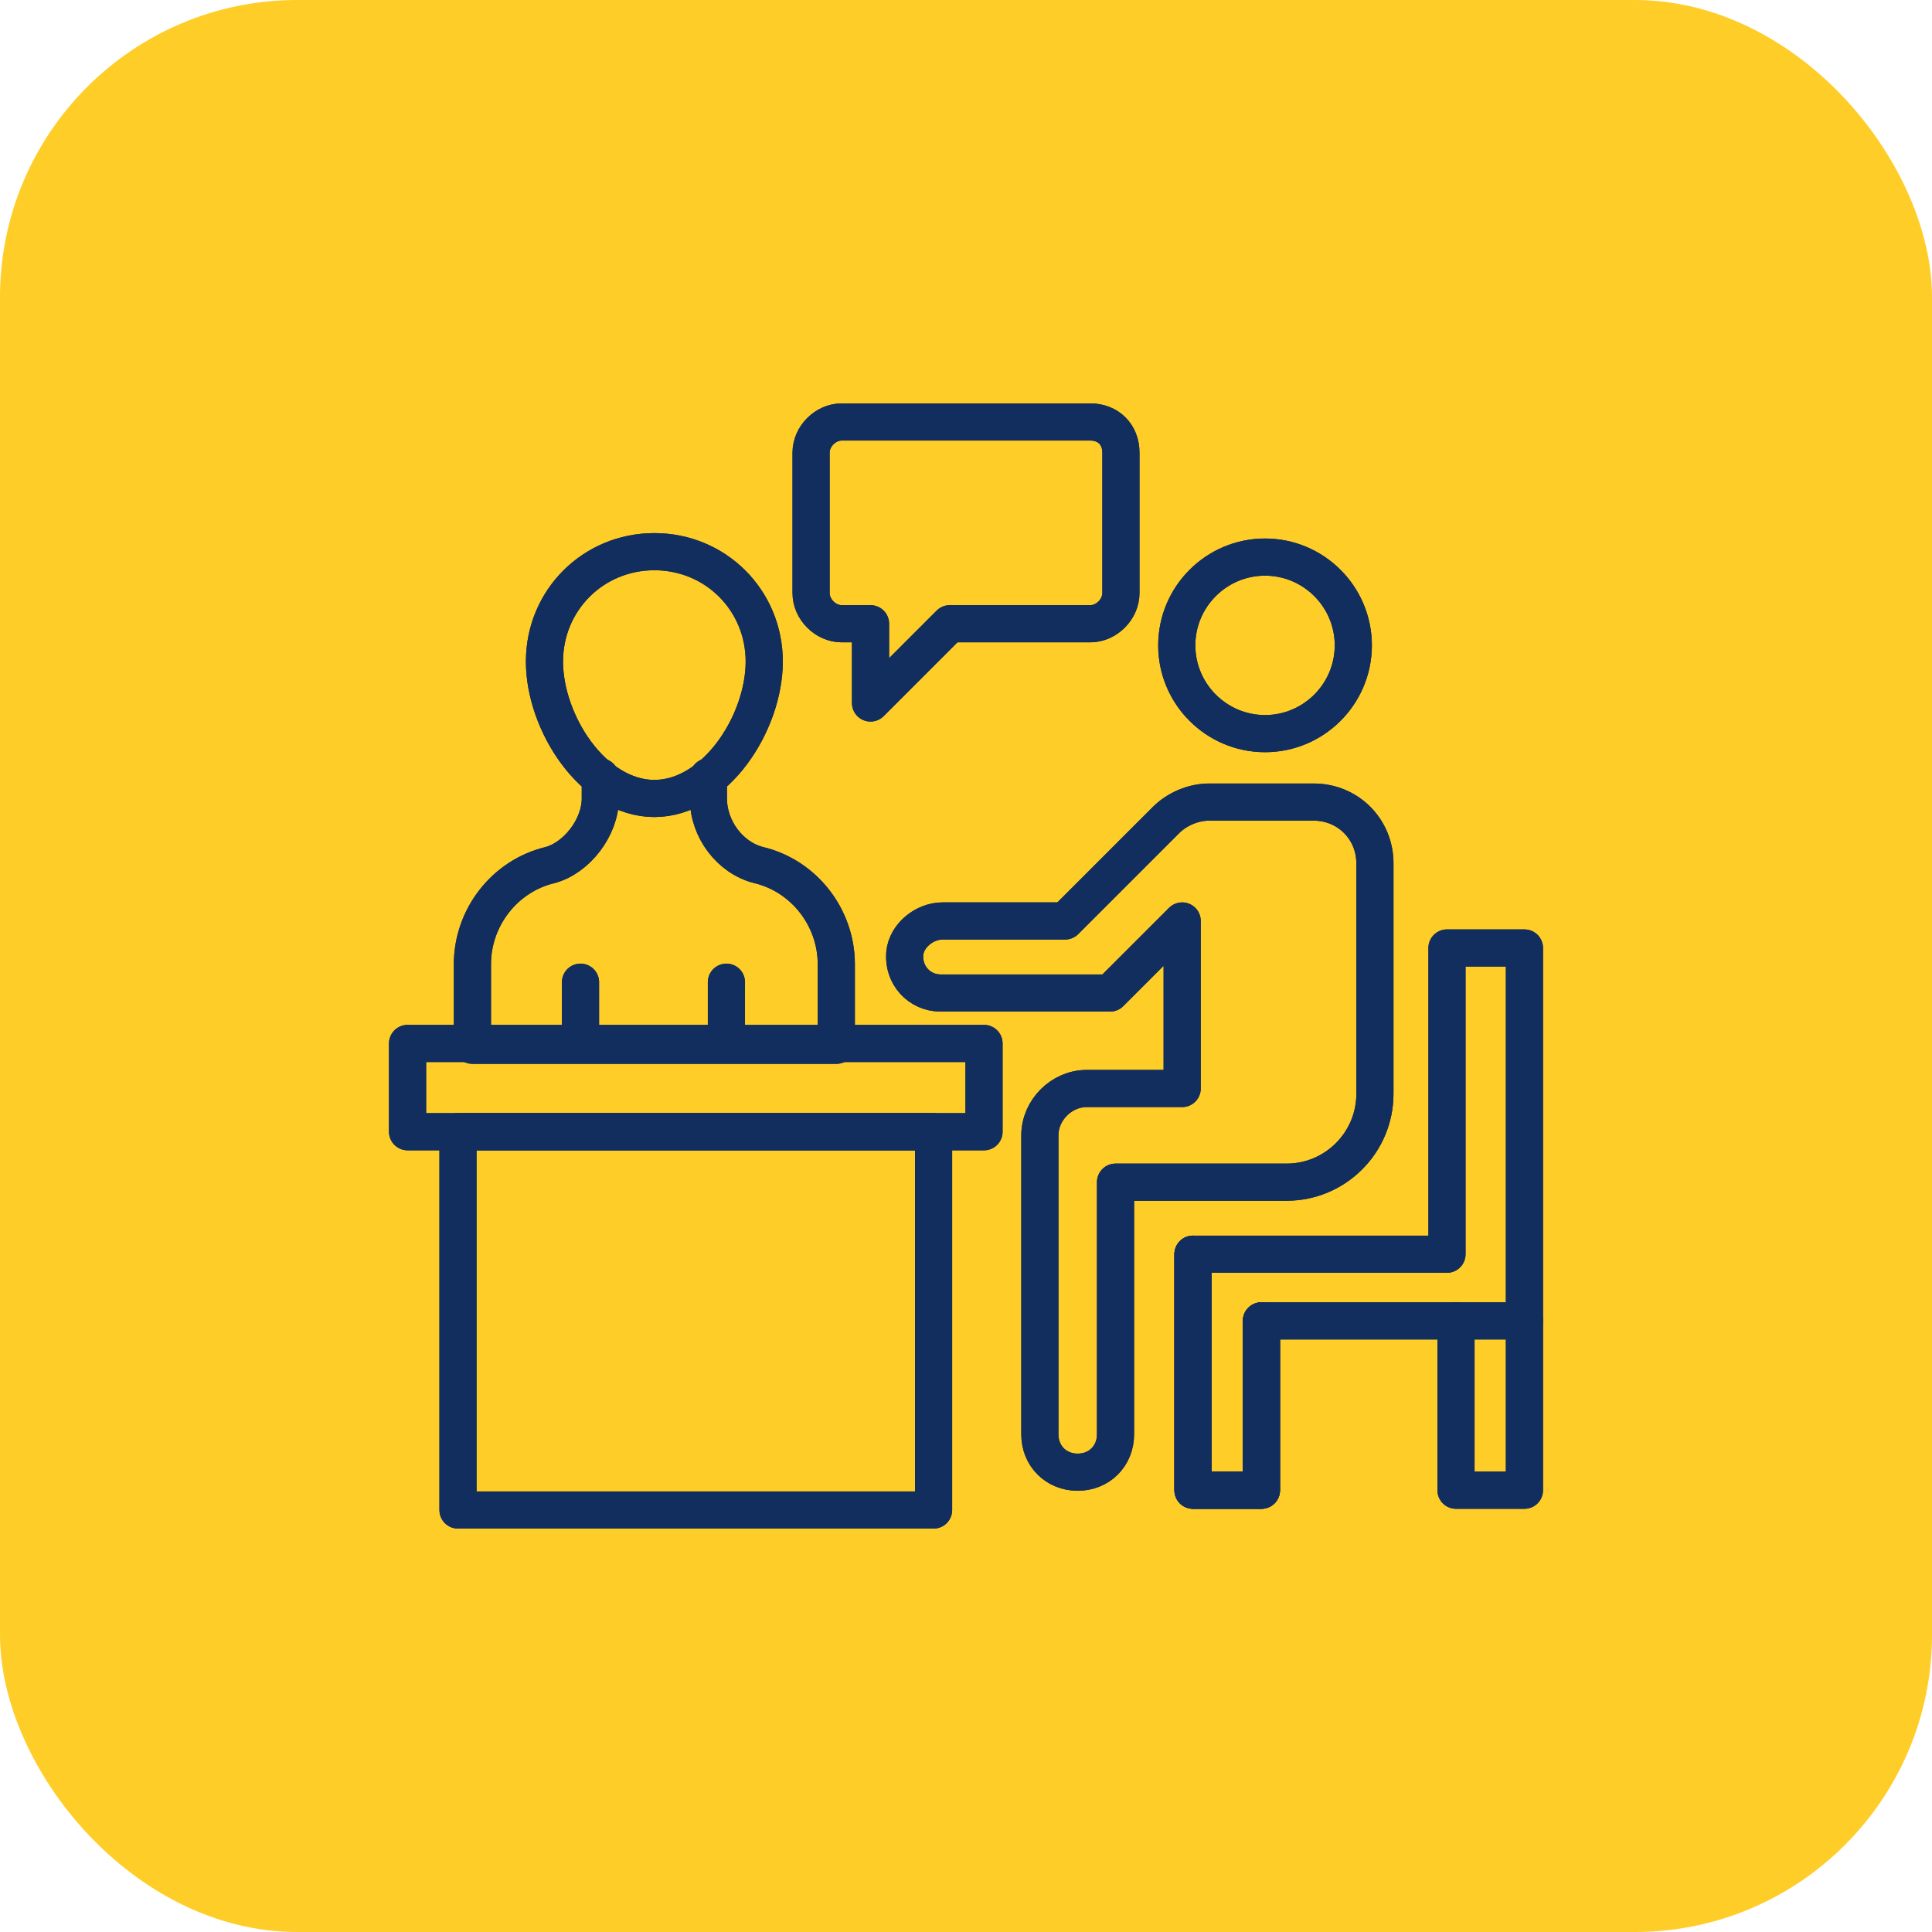
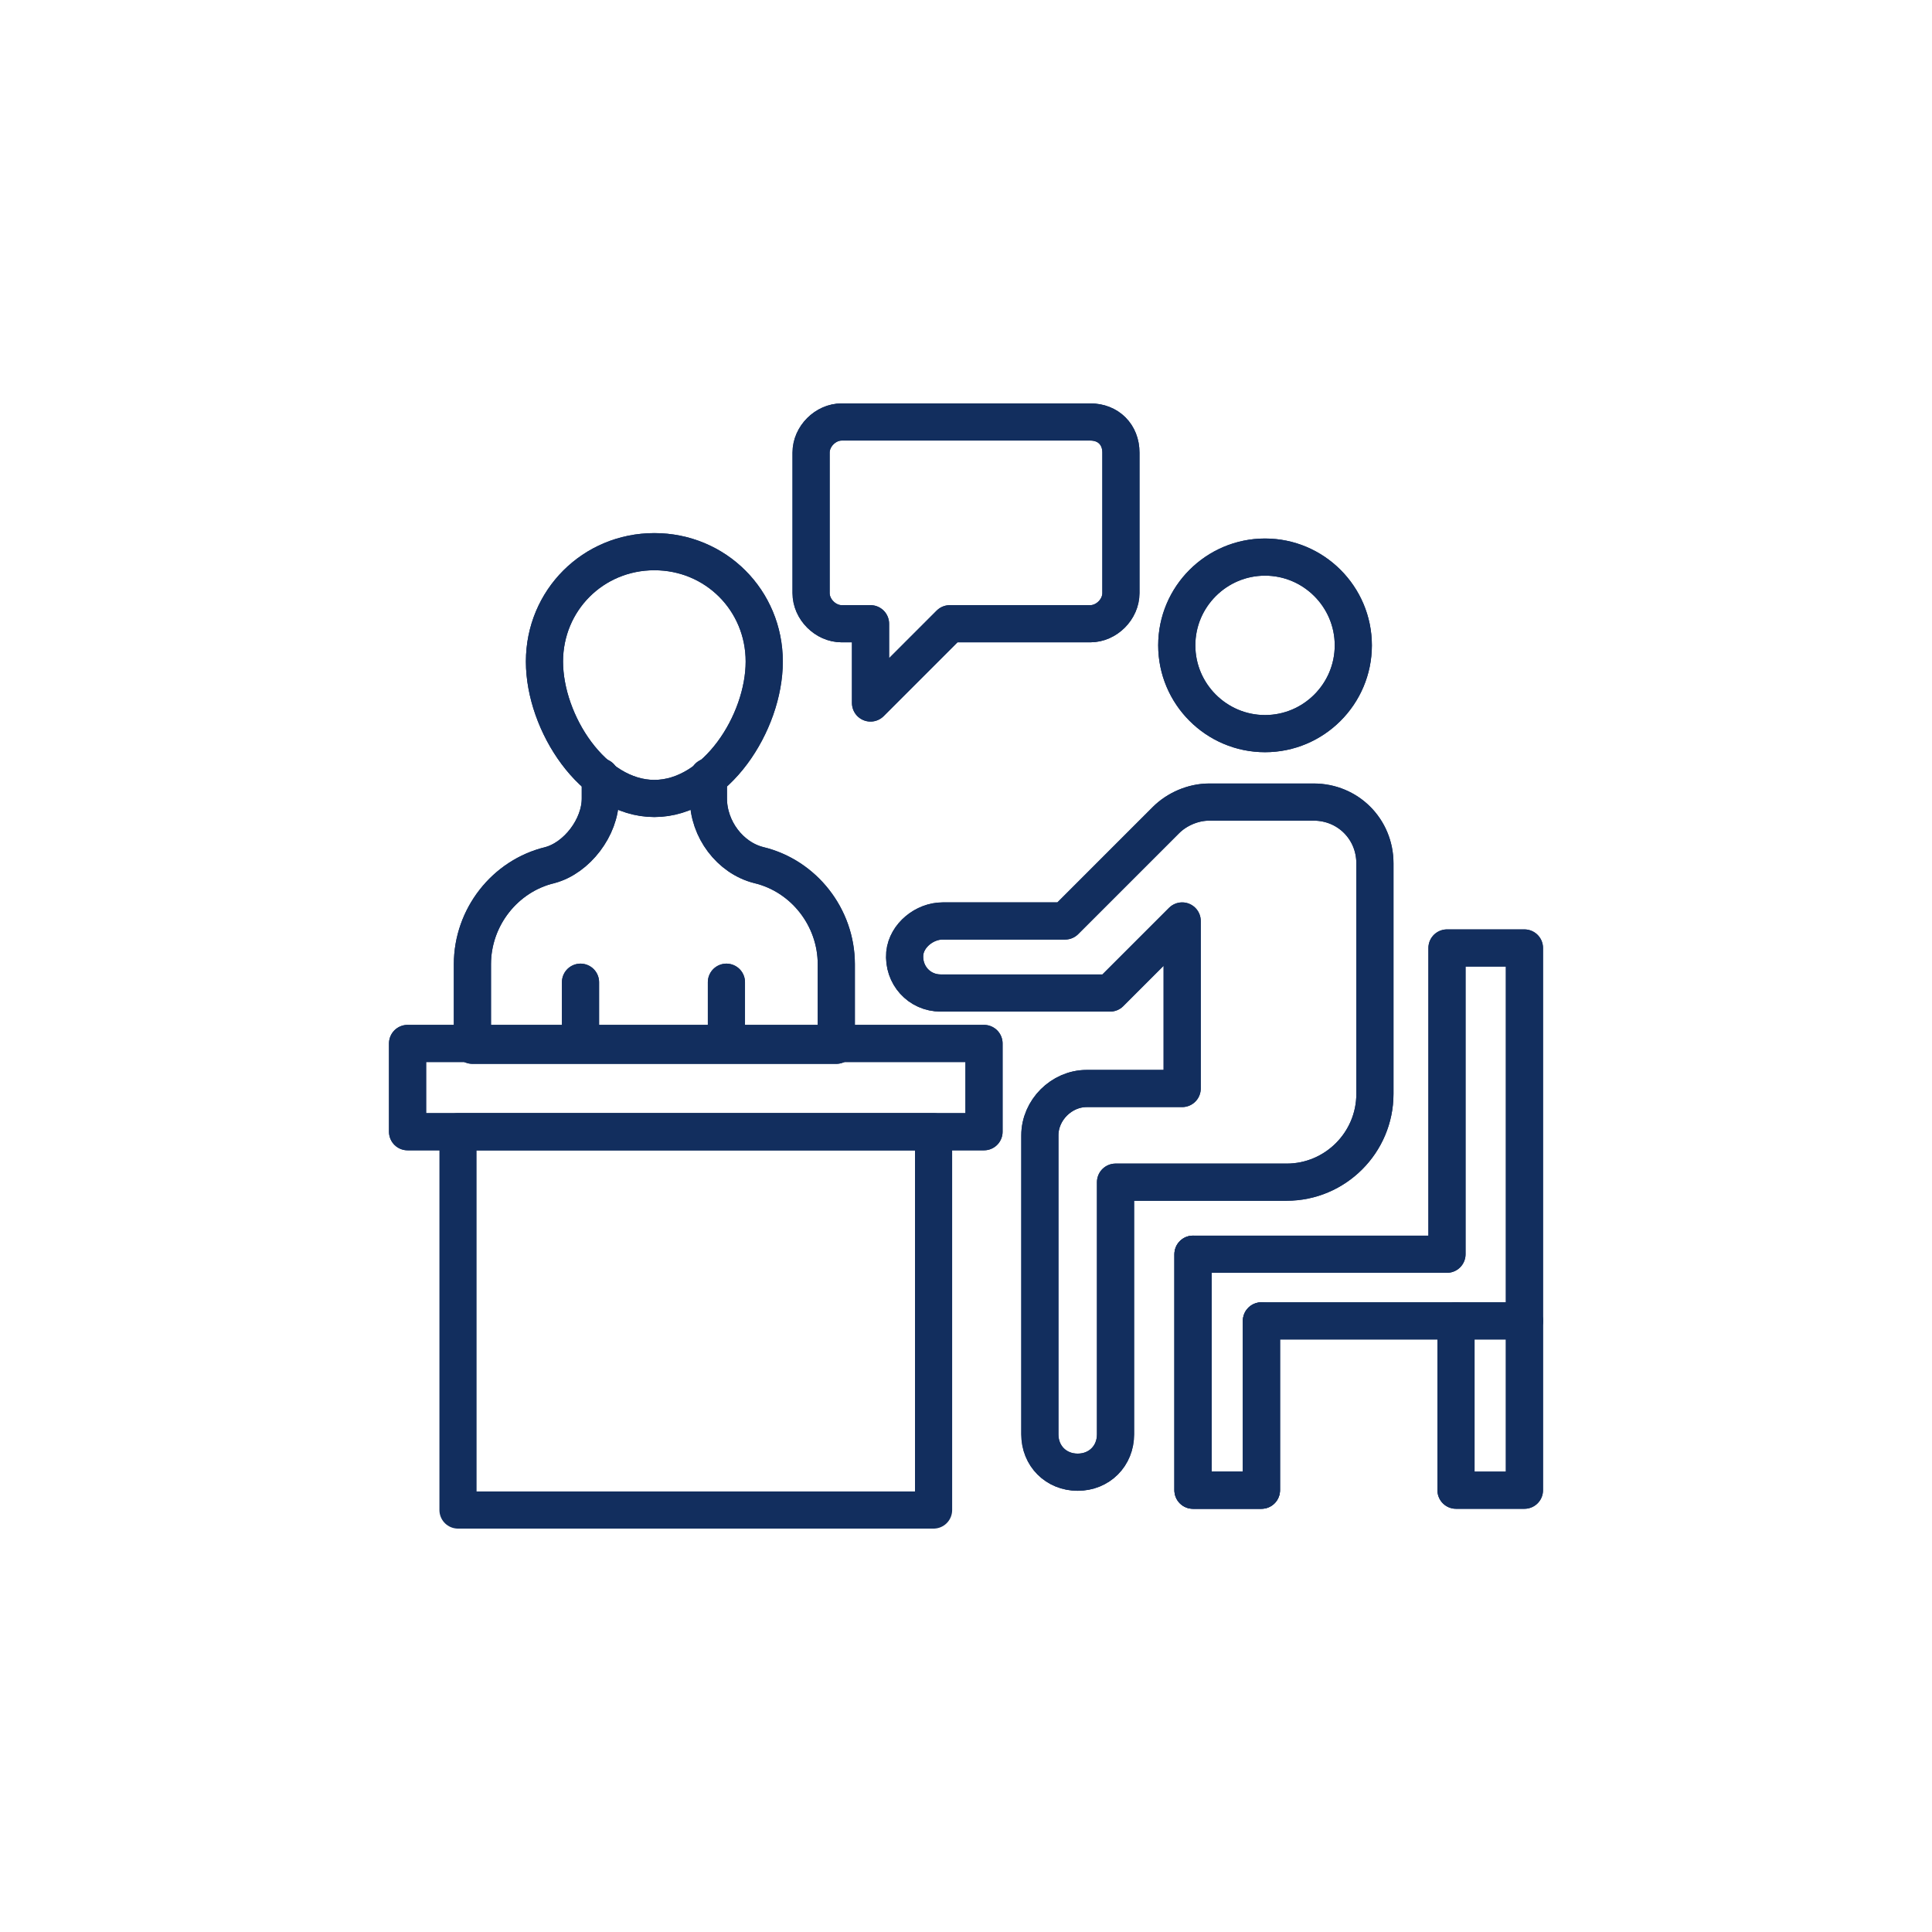
<svg xmlns="http://www.w3.org/2000/svg" width="80" height="80" viewBox="0 0 130 130" fill="none">
-   <rect width="130" height="130" rx="20" fill="#FFCD27" />
  <path d="M27.424 70.212H66.212V76.152H27.424V70.212Z" stroke="#122E5E" stroke-width="2.5" stroke-miterlimit="10" stroke-linecap="round" stroke-linejoin="round" />
  <path d="M30.818 76.151H62.818V101.606H30.818V76.151Z" stroke="#122E5E" stroke-width="2.5" stroke-miterlimit="10" stroke-linecap="round" stroke-linejoin="round" />
  <path d="M51.424 44.515C51.424 48.636 48.152 53.727 44.03 53.727C39.909 53.727 36.636 48.636 36.636 44.515C36.636 40.394 39.909 37.121 44.03 37.121C48.152 37.121 51.424 40.394 51.424 44.515Z" stroke="#122E5E" stroke-width="2.5" stroke-miterlimit="10" stroke-linecap="round" stroke-linejoin="round" />
  <path d="M40.394 52.273V53.727C40.394 55.667 38.818 57.727 37 58.212C33.97 58.939 31.788 61.727 31.788 64.879V70.333H56.273V64.879C56.273 61.727 54.091 58.939 51.061 58.212C49.121 57.727 47.667 55.788 47.667 53.727V52.273" stroke="#122E5E" stroke-width="2.5" stroke-miterlimit="10" stroke-linecap="round" stroke-linejoin="round" />
  <path d="M48.879 66.091V70.212" stroke="#122E5E" stroke-width="2.5" stroke-miterlimit="10" stroke-linecap="round" stroke-linejoin="round" />
  <path d="M39.061 66.091V70.212" stroke="#122E5E" stroke-width="2.5" stroke-miterlimit="10" stroke-linecap="round" stroke-linejoin="round" />
  <path d="M88.394 53.97H81.364C80.273 53.97 79.182 54.455 78.455 55.182L71.667 61.97H63.424C62.212 61.97 61 62.939 60.879 64.151C60.758 65.606 61.849 66.818 63.303 66.818H74.697L79.546 61.97V73.243H73.121C71.424 73.243 69.97 74.697 69.97 76.394V96.515C69.97 97.97 71.061 99.061 72.515 99.061C73.97 99.061 75.061 97.97 75.061 96.515V79.546H86.576C89.849 79.546 92.515 76.879 92.515 73.606V73.243V58.091C92.515 55.788 90.697 53.97 88.394 53.97Z" stroke="#122E5E" stroke-width="2.5" stroke-miterlimit="10" stroke-linecap="round" stroke-linejoin="round" />
  <path d="M80.273 100.273V84.394H97.364V63.788H102.576V88.879H84.879V100.273H80.273Z" stroke="#122E5E" stroke-width="2.5" stroke-miterlimit="10" stroke-linecap="round" stroke-linejoin="round" />
-   <path d="M84.879 88.879V100.273H80.273V84.394" stroke="#122E5E" stroke-width="2.5" stroke-miterlimit="10" stroke-linecap="round" stroke-linejoin="round" />
  <path d="M102.576 88.879V100.273H97.97V88.879" stroke="#122E5E" stroke-width="2.5" stroke-miterlimit="10" stroke-linecap="round" stroke-linejoin="round" />
  <path d="M91.061 43.424C91.061 46.697 88.394 49.364 85.121 49.364C81.849 49.364 79.182 46.697 79.182 43.424C79.182 40.151 81.849 37.485 85.121 37.485C88.394 37.485 91.061 40.151 91.061 43.424Z" stroke="#122E5E" stroke-width="2.5" stroke-miterlimit="10" stroke-linecap="round" stroke-linejoin="round" />
  <path d="M73.364 28.394H56.636C55.546 28.394 54.576 29.364 54.576 30.454V39.909C54.576 41 55.546 41.97 56.636 41.97H58.576V47.303L63.909 41.97H73.364C74.455 41.97 75.424 41 75.424 39.909V30.454C75.424 29.242 74.576 28.394 73.364 28.394Z" stroke="#122E5E" stroke-width="2.5" stroke-miterlimit="10" stroke-linecap="round" stroke-linejoin="round" />
  <path d="M27.424 70.212H66.212V76.152H27.424V70.212Z" stroke="#122E5E" stroke-width="2.5" stroke-miterlimit="10" stroke-linecap="round" stroke-linejoin="round" />
-   <path d="M30.818 76.151H62.818V101.606H30.818V76.151Z" stroke="#122E5E" stroke-width="2.5" stroke-miterlimit="10" stroke-linecap="round" stroke-linejoin="round" />
  <path d="M51.424 44.515C51.424 48.636 48.152 53.727 44.03 53.727C39.909 53.727 36.636 48.636 36.636 44.515C36.636 40.394 39.909 37.121 44.03 37.121C48.152 37.121 51.424 40.394 51.424 44.515Z" stroke="#122E5E" stroke-width="2.5" stroke-miterlimit="10" stroke-linecap="round" stroke-linejoin="round" />
  <path d="M40.394 52.273V53.727C40.394 55.667 38.818 57.727 37 58.212C33.97 58.939 31.788 61.727 31.788 64.879V70.333H56.273V64.879C56.273 61.727 54.091 58.939 51.061 58.212C49.121 57.727 47.667 55.788 47.667 53.727V52.273" stroke="#122E5E" stroke-width="2.5" stroke-miterlimit="10" stroke-linecap="round" stroke-linejoin="round" />
  <path d="M48.879 66.091V70.212" stroke="#122E5E" stroke-width="2.5" stroke-miterlimit="10" stroke-linecap="round" stroke-linejoin="round" />
  <path d="M39.061 66.091V70.212" stroke="#122E5E" stroke-width="2.5" stroke-miterlimit="10" stroke-linecap="round" stroke-linejoin="round" />
  <path d="M88.394 53.97H81.364C80.273 53.97 79.182 54.455 78.455 55.182L71.667 61.97H63.424C62.212 61.97 61 62.939 60.879 64.151C60.758 65.606 61.849 66.818 63.303 66.818H74.697L79.546 61.97V73.243H73.121C71.424 73.243 69.97 74.697 69.97 76.394V96.515C69.97 97.97 71.061 99.061 72.515 99.061C73.97 99.061 75.061 97.97 75.061 96.515V79.546H86.576C89.849 79.546 92.515 76.879 92.515 73.606V73.243V58.091C92.515 55.788 90.697 53.97 88.394 53.97Z" stroke="#122E5E" stroke-width="2.5" stroke-miterlimit="10" stroke-linecap="round" stroke-linejoin="round" />
  <path d="M80.273 100.273V84.394H97.364V63.788H102.576V88.879H84.879V100.273H80.273Z" stroke="#122E5E" stroke-width="2.5" stroke-miterlimit="10" stroke-linecap="round" stroke-linejoin="round" />
  <path d="M84.879 88.879V100.273H80.273V84.394" stroke="#122E5E" stroke-width="2.5" stroke-miterlimit="10" stroke-linecap="round" stroke-linejoin="round" />
  <path d="M102.576 88.879V100.273H97.97V88.879" stroke="#122E5E" stroke-width="2.5" stroke-miterlimit="10" stroke-linecap="round" stroke-linejoin="round" />
  <path d="M91.061 43.424C91.061 46.697 88.394 49.364 85.121 49.364C81.849 49.364 79.182 46.697 79.182 43.424C79.182 40.151 81.849 37.485 85.121 37.485C88.394 37.485 91.061 40.151 91.061 43.424Z" stroke="#122E5E" stroke-width="2.5" stroke-miterlimit="10" stroke-linecap="round" stroke-linejoin="round" />
  <path d="M73.364 28.394H56.636C55.546 28.394 54.576 29.364 54.576 30.454V39.909C54.576 41 55.546 41.97 56.636 41.97H58.576V47.303L63.909 41.97H73.364C74.455 41.97 75.424 41 75.424 39.909V30.454C75.424 29.242 74.576 28.394 73.364 28.394Z" stroke="#122E5E" stroke-width="2.5" stroke-miterlimit="10" stroke-linecap="round" stroke-linejoin="round" />
</svg>